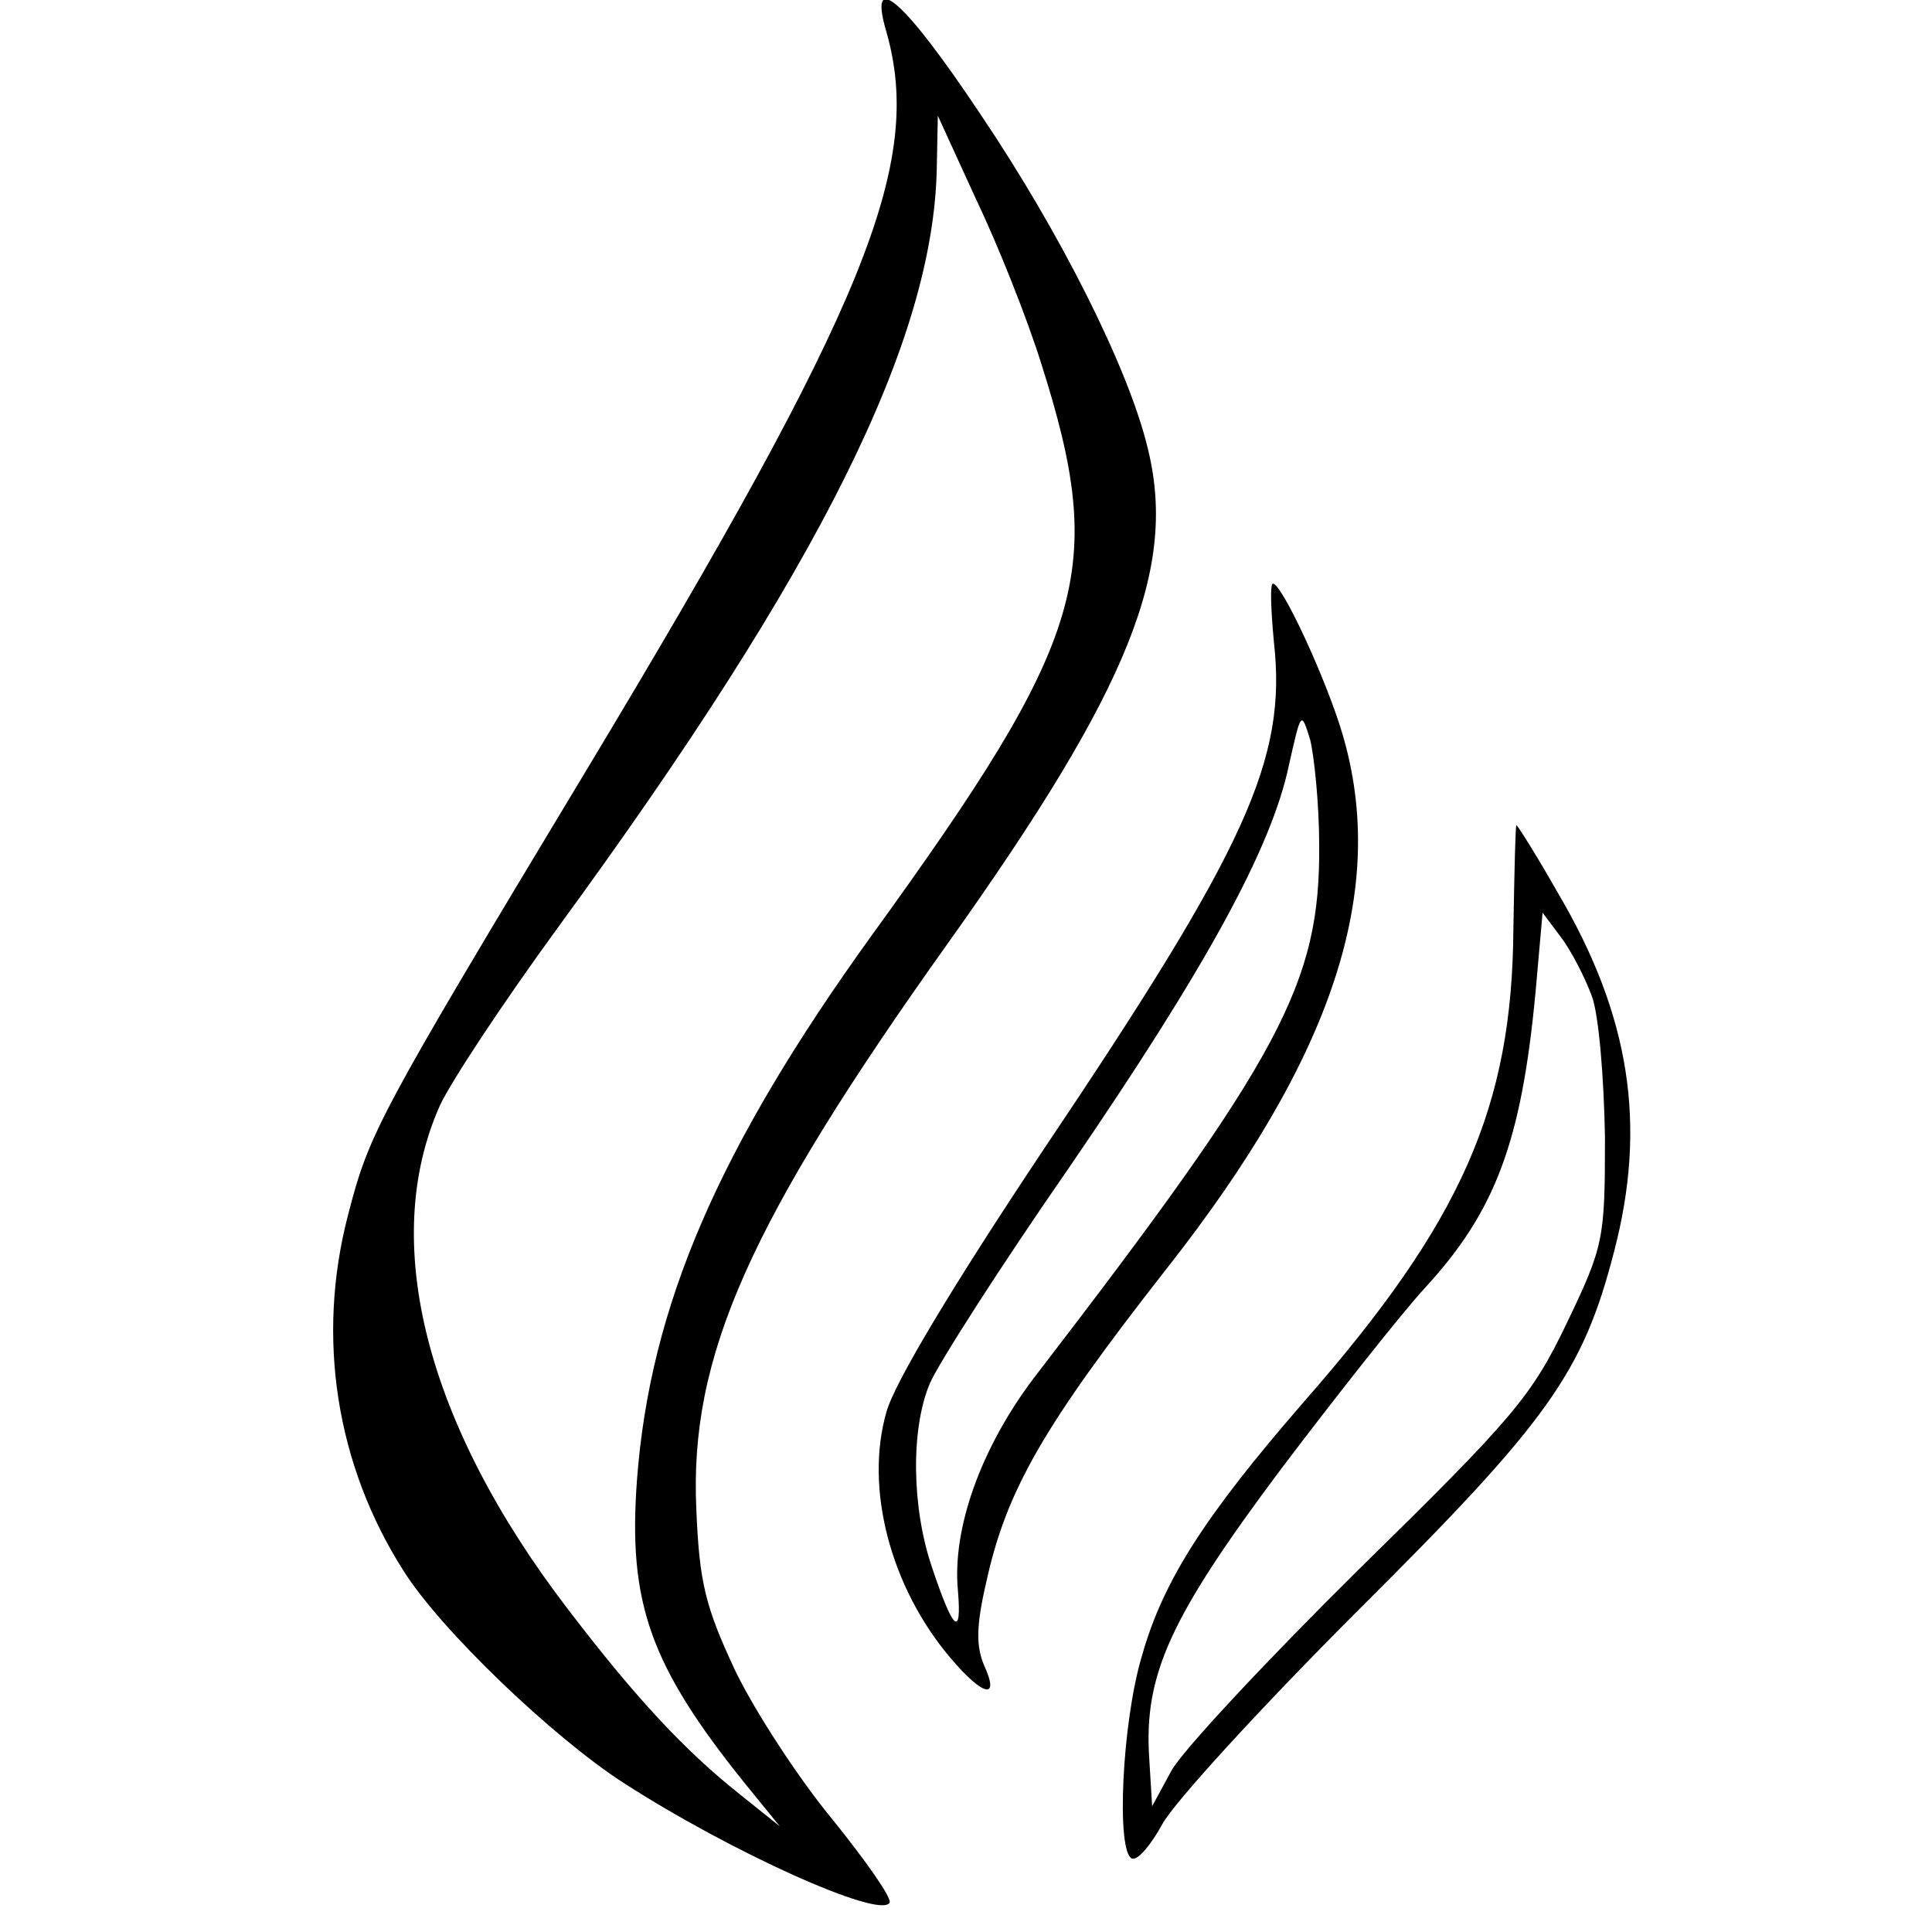
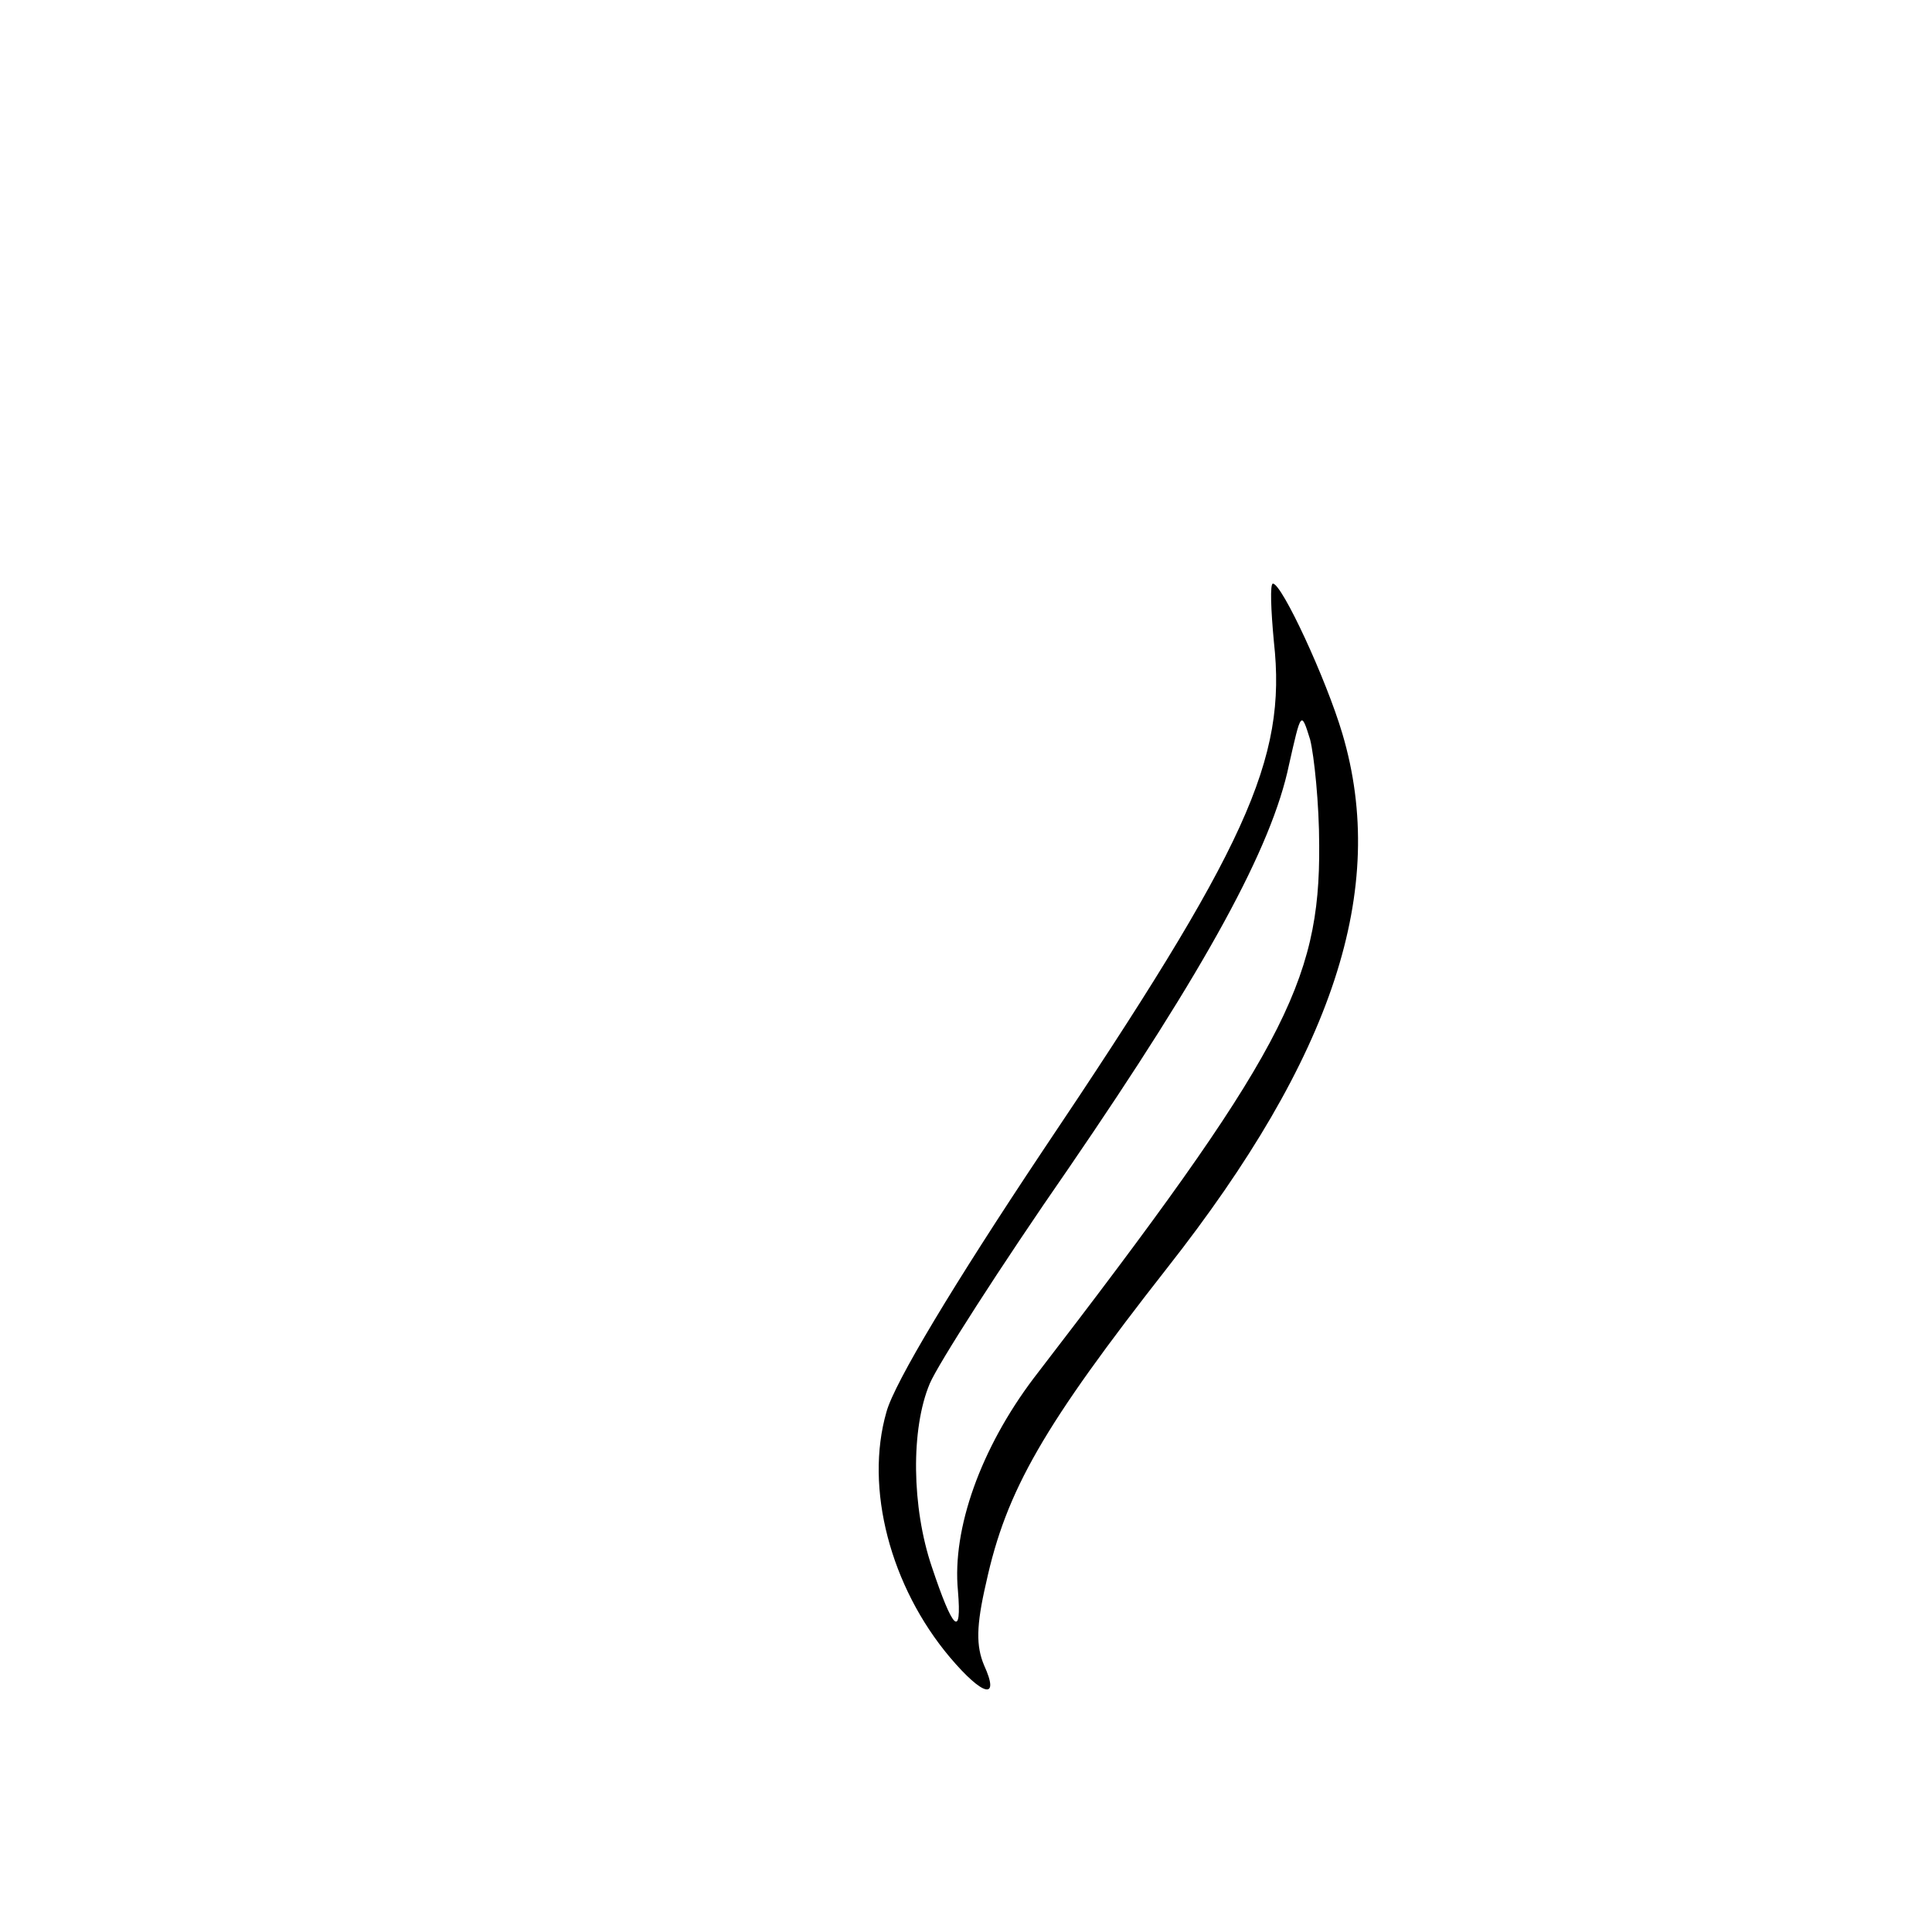
<svg xmlns="http://www.w3.org/2000/svg" version="1.0" width="192pt" height="192pt" viewBox="0 0 192 192" preserveAspectRatio="xMidYMid meet">
  <g transform="translate(0,192) scale(0.1,-0.1)" fill="#000000" stroke="none">
-     <path d="M881 1888 c37 -131 -20 -271 -298 -733 -209 -347 -216 -361 -237 -442 -32 -122 -12 -249 55 -354 37 -59 149 -166 219 -211 107 -69 254 -135 264 -119 3 4 -23 41 -56 82 -34 41 -77 107 -97 148 -30 64 -36 88 -39 161 -7 152 52 285 251 564 180 253 228 372 197 493 -19 77 -85 210 -166 330 -76 114 -112 145 -93 81z m154 -330 c65 -205 46 -271 -169 -568 -152 -211 -220 -368 -233 -541 -9 -122 13 -184 107 -301 l35 -43 -40 32 c-54 43 -102 94 -170 183 -142 185 -188 366 -128 501 11 24 64 104 118 178 261 357 373 583 376 755 l1 51 38 -83 c22 -46 51 -119 65 -164z" />
    <path d="M1266 1282 c13 -117 -27 -204 -230 -506 -88 -132 -147 -230 -155 -259 -22 -76 4 -174 63 -244 33 -39 50 -43 34 -8 -8 19 -8 39 2 82 20 92 57 156 180 313 165 210 220 376 174 531 -16 54 -60 149 -69 149 -3 0 -2 -26 1 -58z m45 -202 c1 -137 -37 -209 -284 -530 -52 -69 -81 -149 -75 -211 4 -48 -5 -39 -26 24 -20 59 -21 137 -2 182 8 19 70 116 138 214 137 200 202 319 219 401 12 53 12 54 21 25 4 -16 9 -64 9 -105z" />
-     <path d="M1504 998 c-1 -178 -51 -292 -209 -472 -98 -113 -139 -177 -160 -251 -20 -66 -26 -196 -10 -202 6 -2 19 14 30 34 11 21 99 117 195 213 189 188 223 236 254 356 33 126 16 235 -56 357 -21 37 -40 67 -41 67 -1 0 -2 -46 -3 -102z m78 -68 c7 -19 12 -82 13 -140 0 -101 -1 -108 -38 -185 -35 -73 -53 -94 -207 -245 -92 -91 -176 -181 -186 -200 l-19 -35 -3 49 c-5 82 21 139 131 286 56 74 120 155 143 180 70 76 96 145 110 294 l7 79 18 -24 c10 -13 24 -40 31 -59z" />
  </g>
</svg>